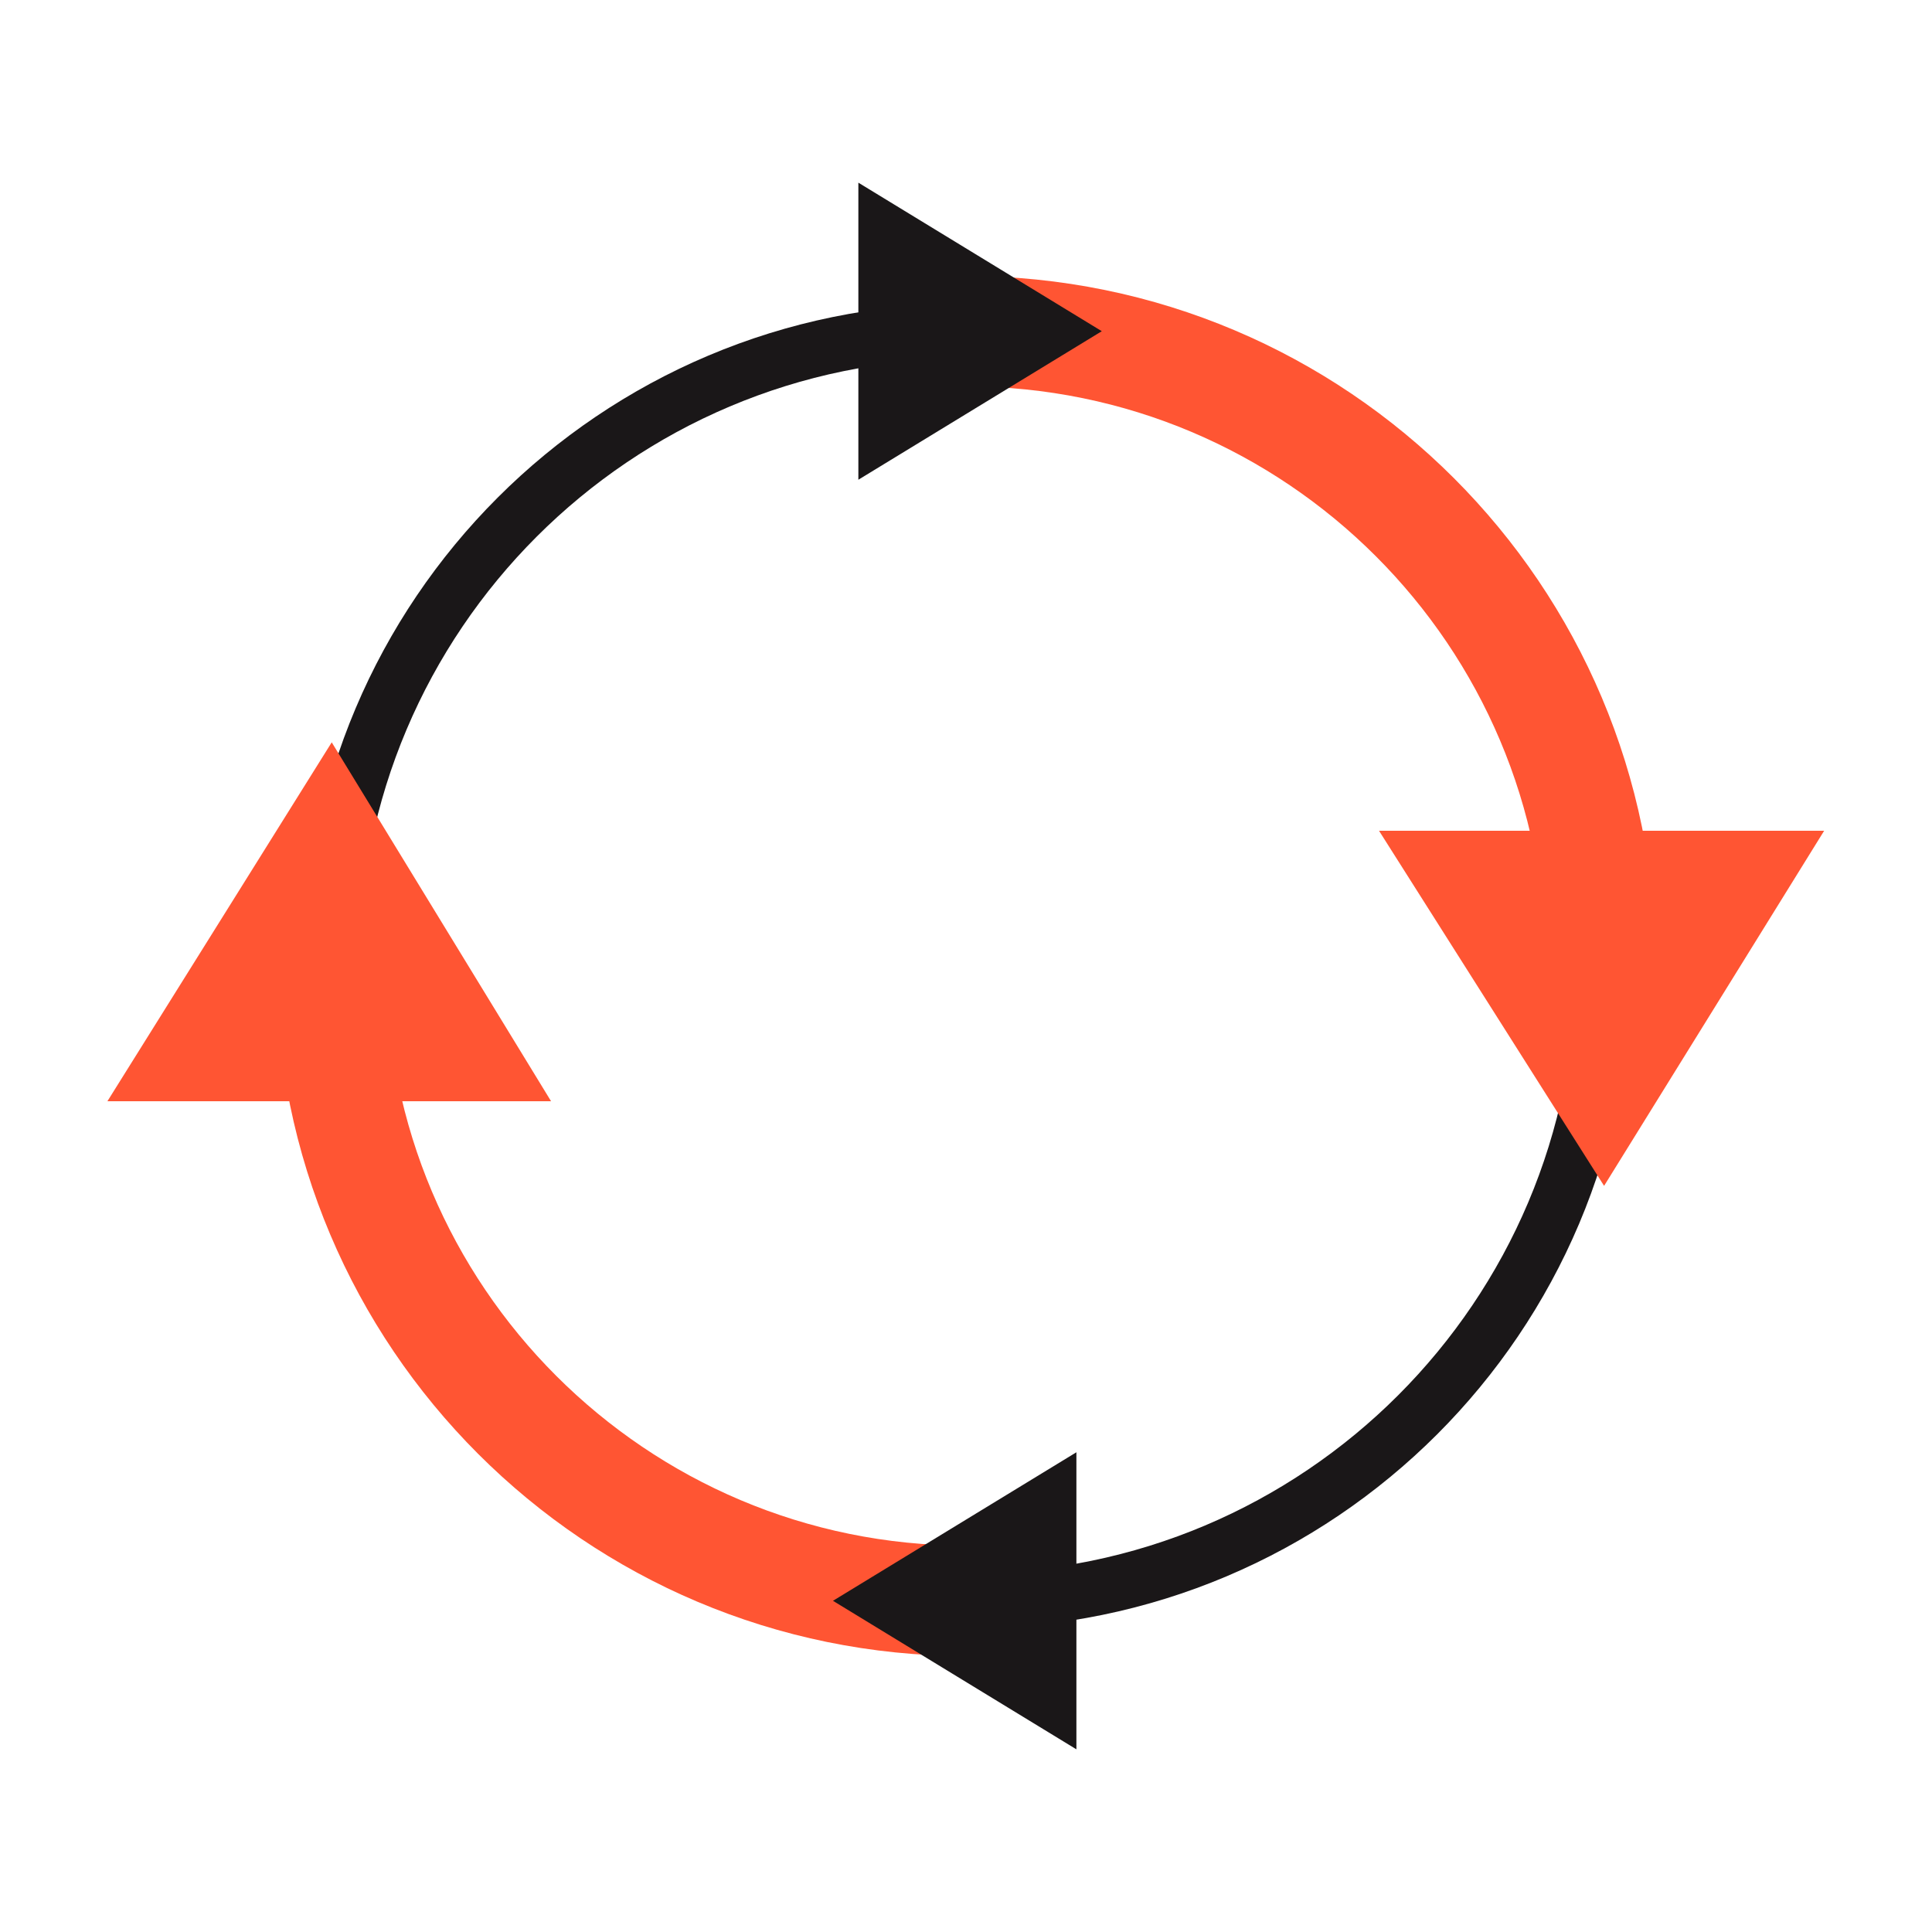
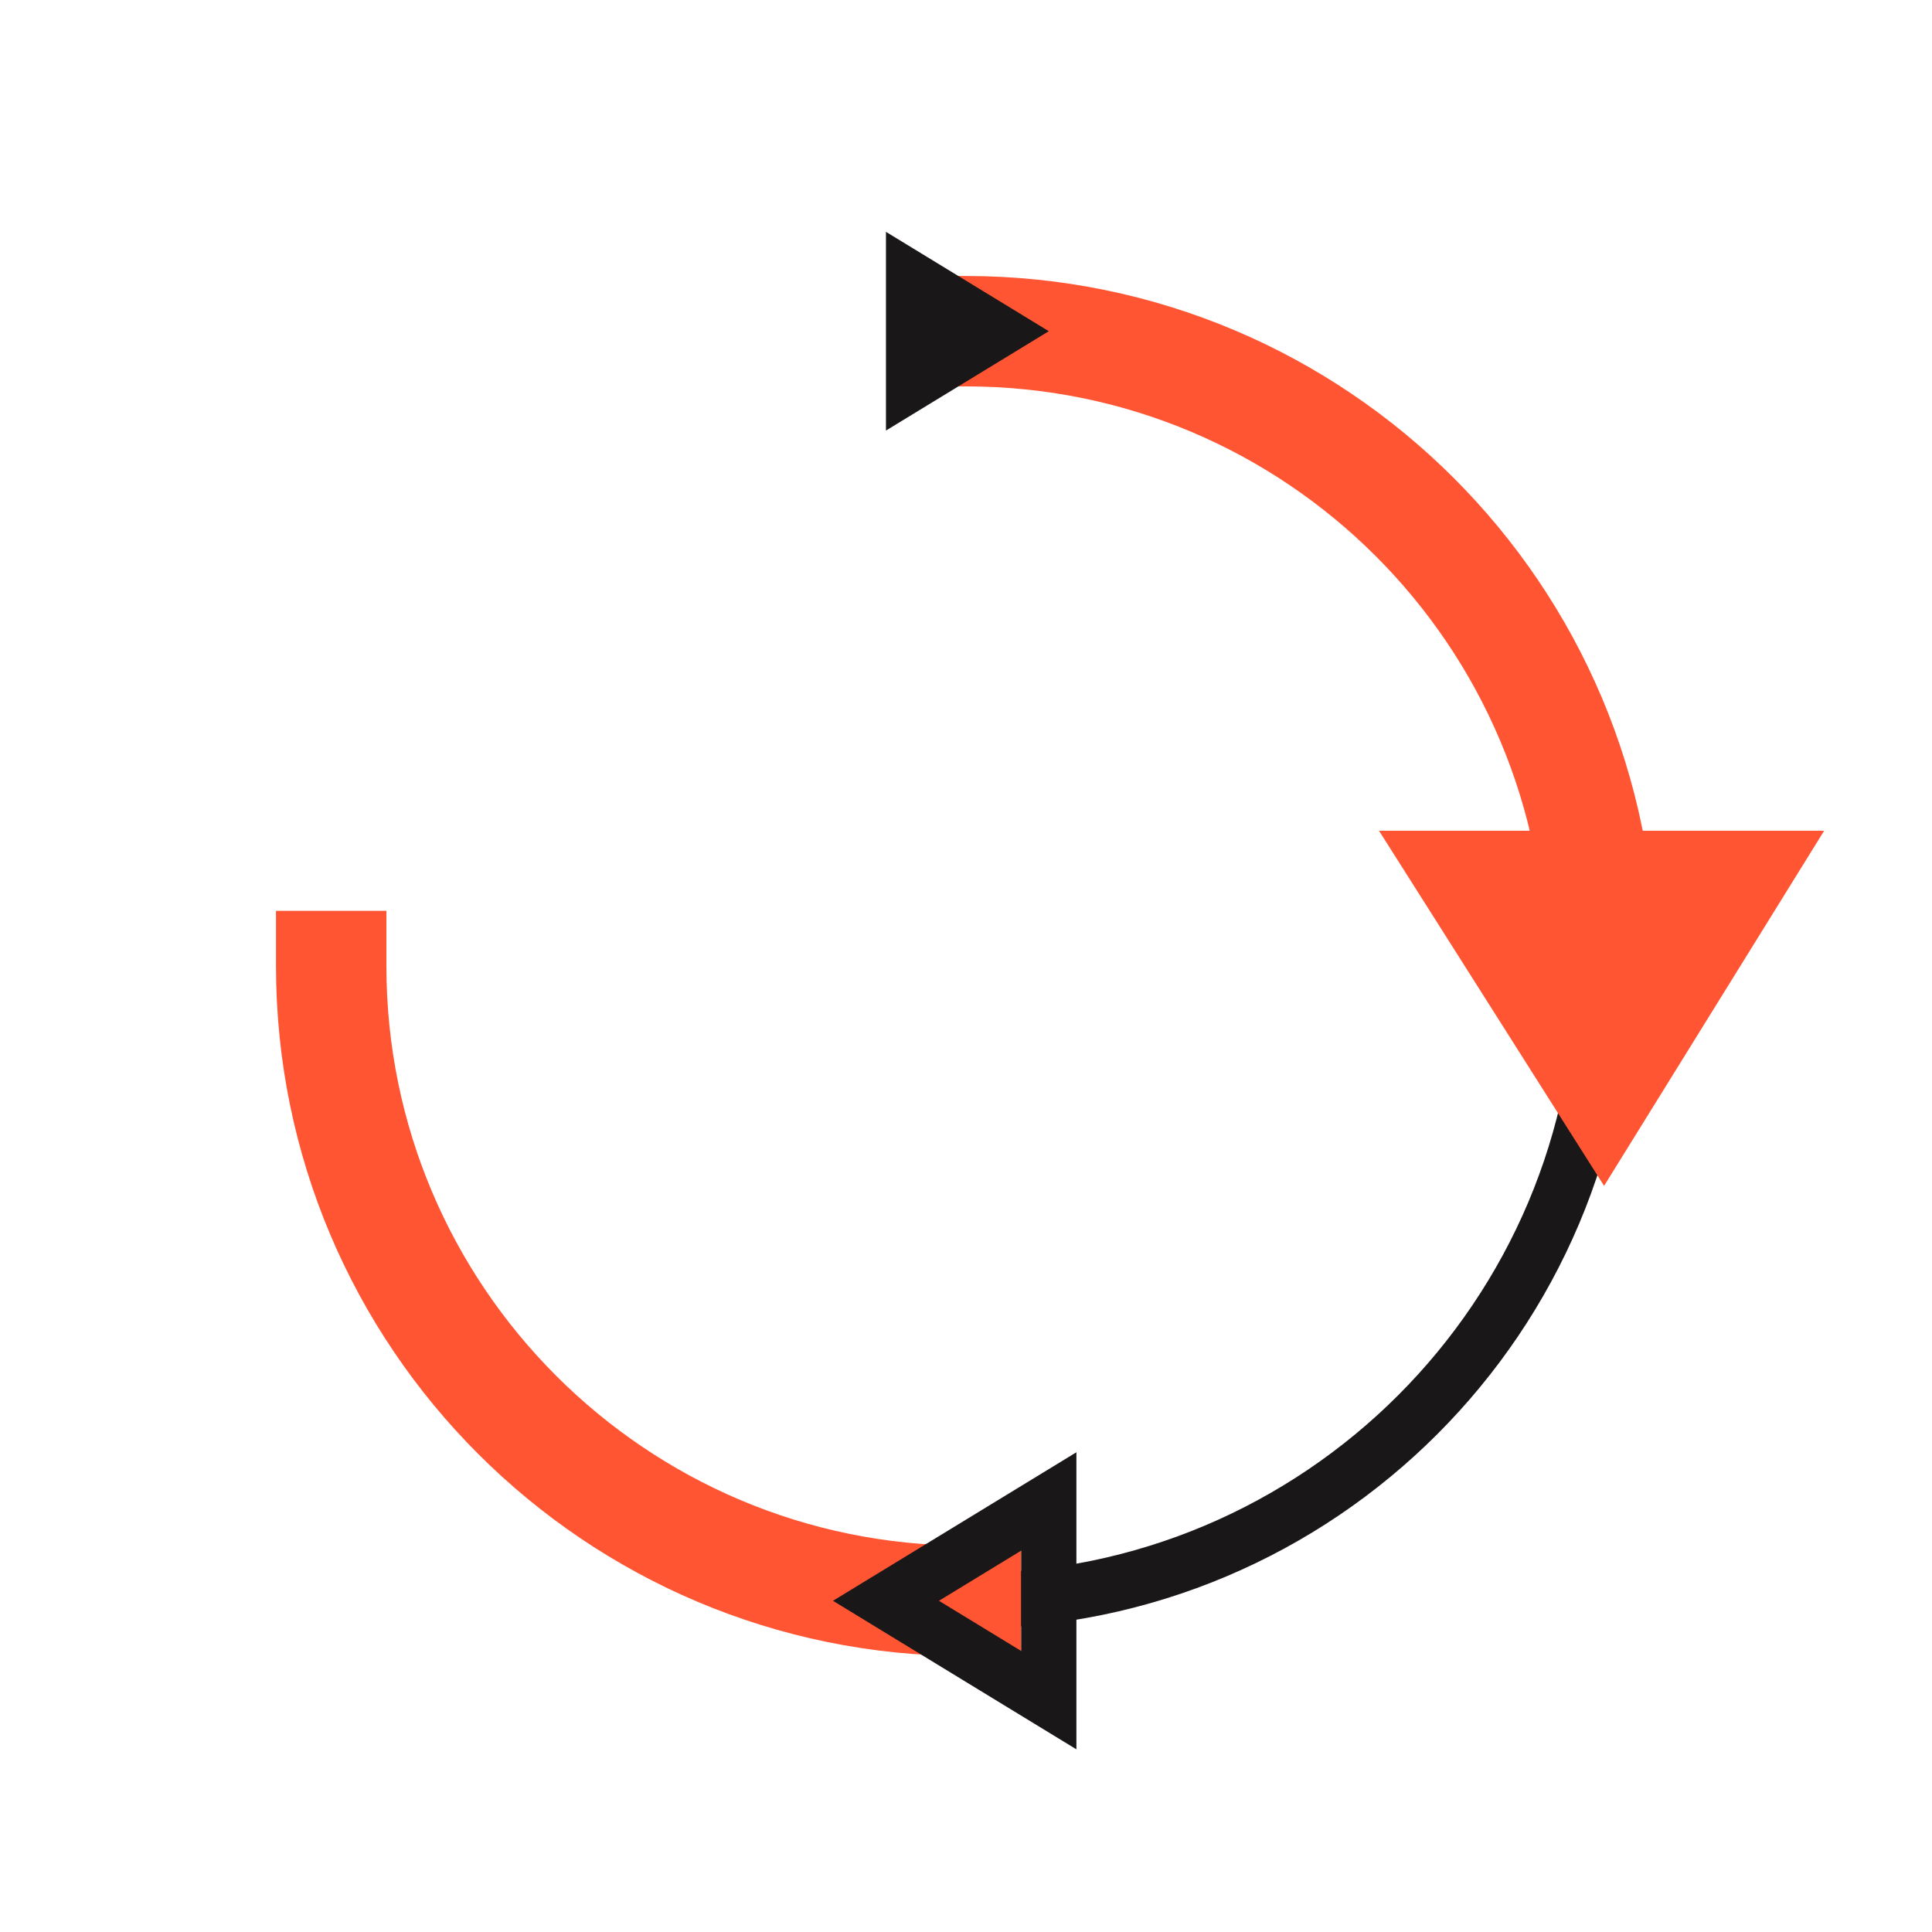
<svg xmlns="http://www.w3.org/2000/svg" version="1.1" id="Livello_4" x="0px" y="0px" viewBox="0 0 70 70" style="enable-background:new 0 0 70 70;" xml:space="preserve">
  <style type="text/css">
	.st0{fill:none;stroke:#1A1718;stroke-width:2;stroke-miterlimit:10;}
	.st1{fill:none;stroke:#FF5533;stroke-width:4;stroke-linecap:square;stroke-miterlimit:10;}
	.st2{fill:#1A1718;}
	.st3{fill:none;stroke:#1A1718;stroke-width:2;stroke-linecap:round;stroke-miterlimit:10;}
	.st4{fill:#FF5533;}
	.st5{fill:none;stroke:#FF5533;stroke-width:4;stroke-linecap:round;stroke-miterlimit:10;}
</style>
  <g>
-     <path class="st0" d="M12,35c0-12.7,10.3-23,23-23" />
    <path class="st0" d="M58.1,35c0,12.7-10.3,23-23,23" />
    <path class="st1" d="M35,12c12.7,0,23,10.3,23,23" />
    <path class="st1" d="M35,58c-12.7,0-23-10.3-23-23" />
    <polygon class="st2" points="38,12 32.1,8.4 32.1,15.6  " />
-     <polygon class="st3" points="38,12 32.1,8.4 32.1,15.6  " />
-     <polygon class="st2" points="32.1,58 38,61.6 38,54.4  " />
    <polygon class="st3" points="32.1,58 38,61.6 38,54.4  " />
    <polygon class="st4" points="58.1,39.2 62.5,32.1 53.6,32.1  " />
    <polygon class="st5" points="58.1,39.2 62.5,32.1 53.6,32.1  " />
-     <polygon class="st4" points="12,30.7 7.5,37.9 16.4,37.9  " />
-     <polygon class="st5" points="12,30.7 7.5,37.9 16.4,37.9  " />
  </g>
</svg>